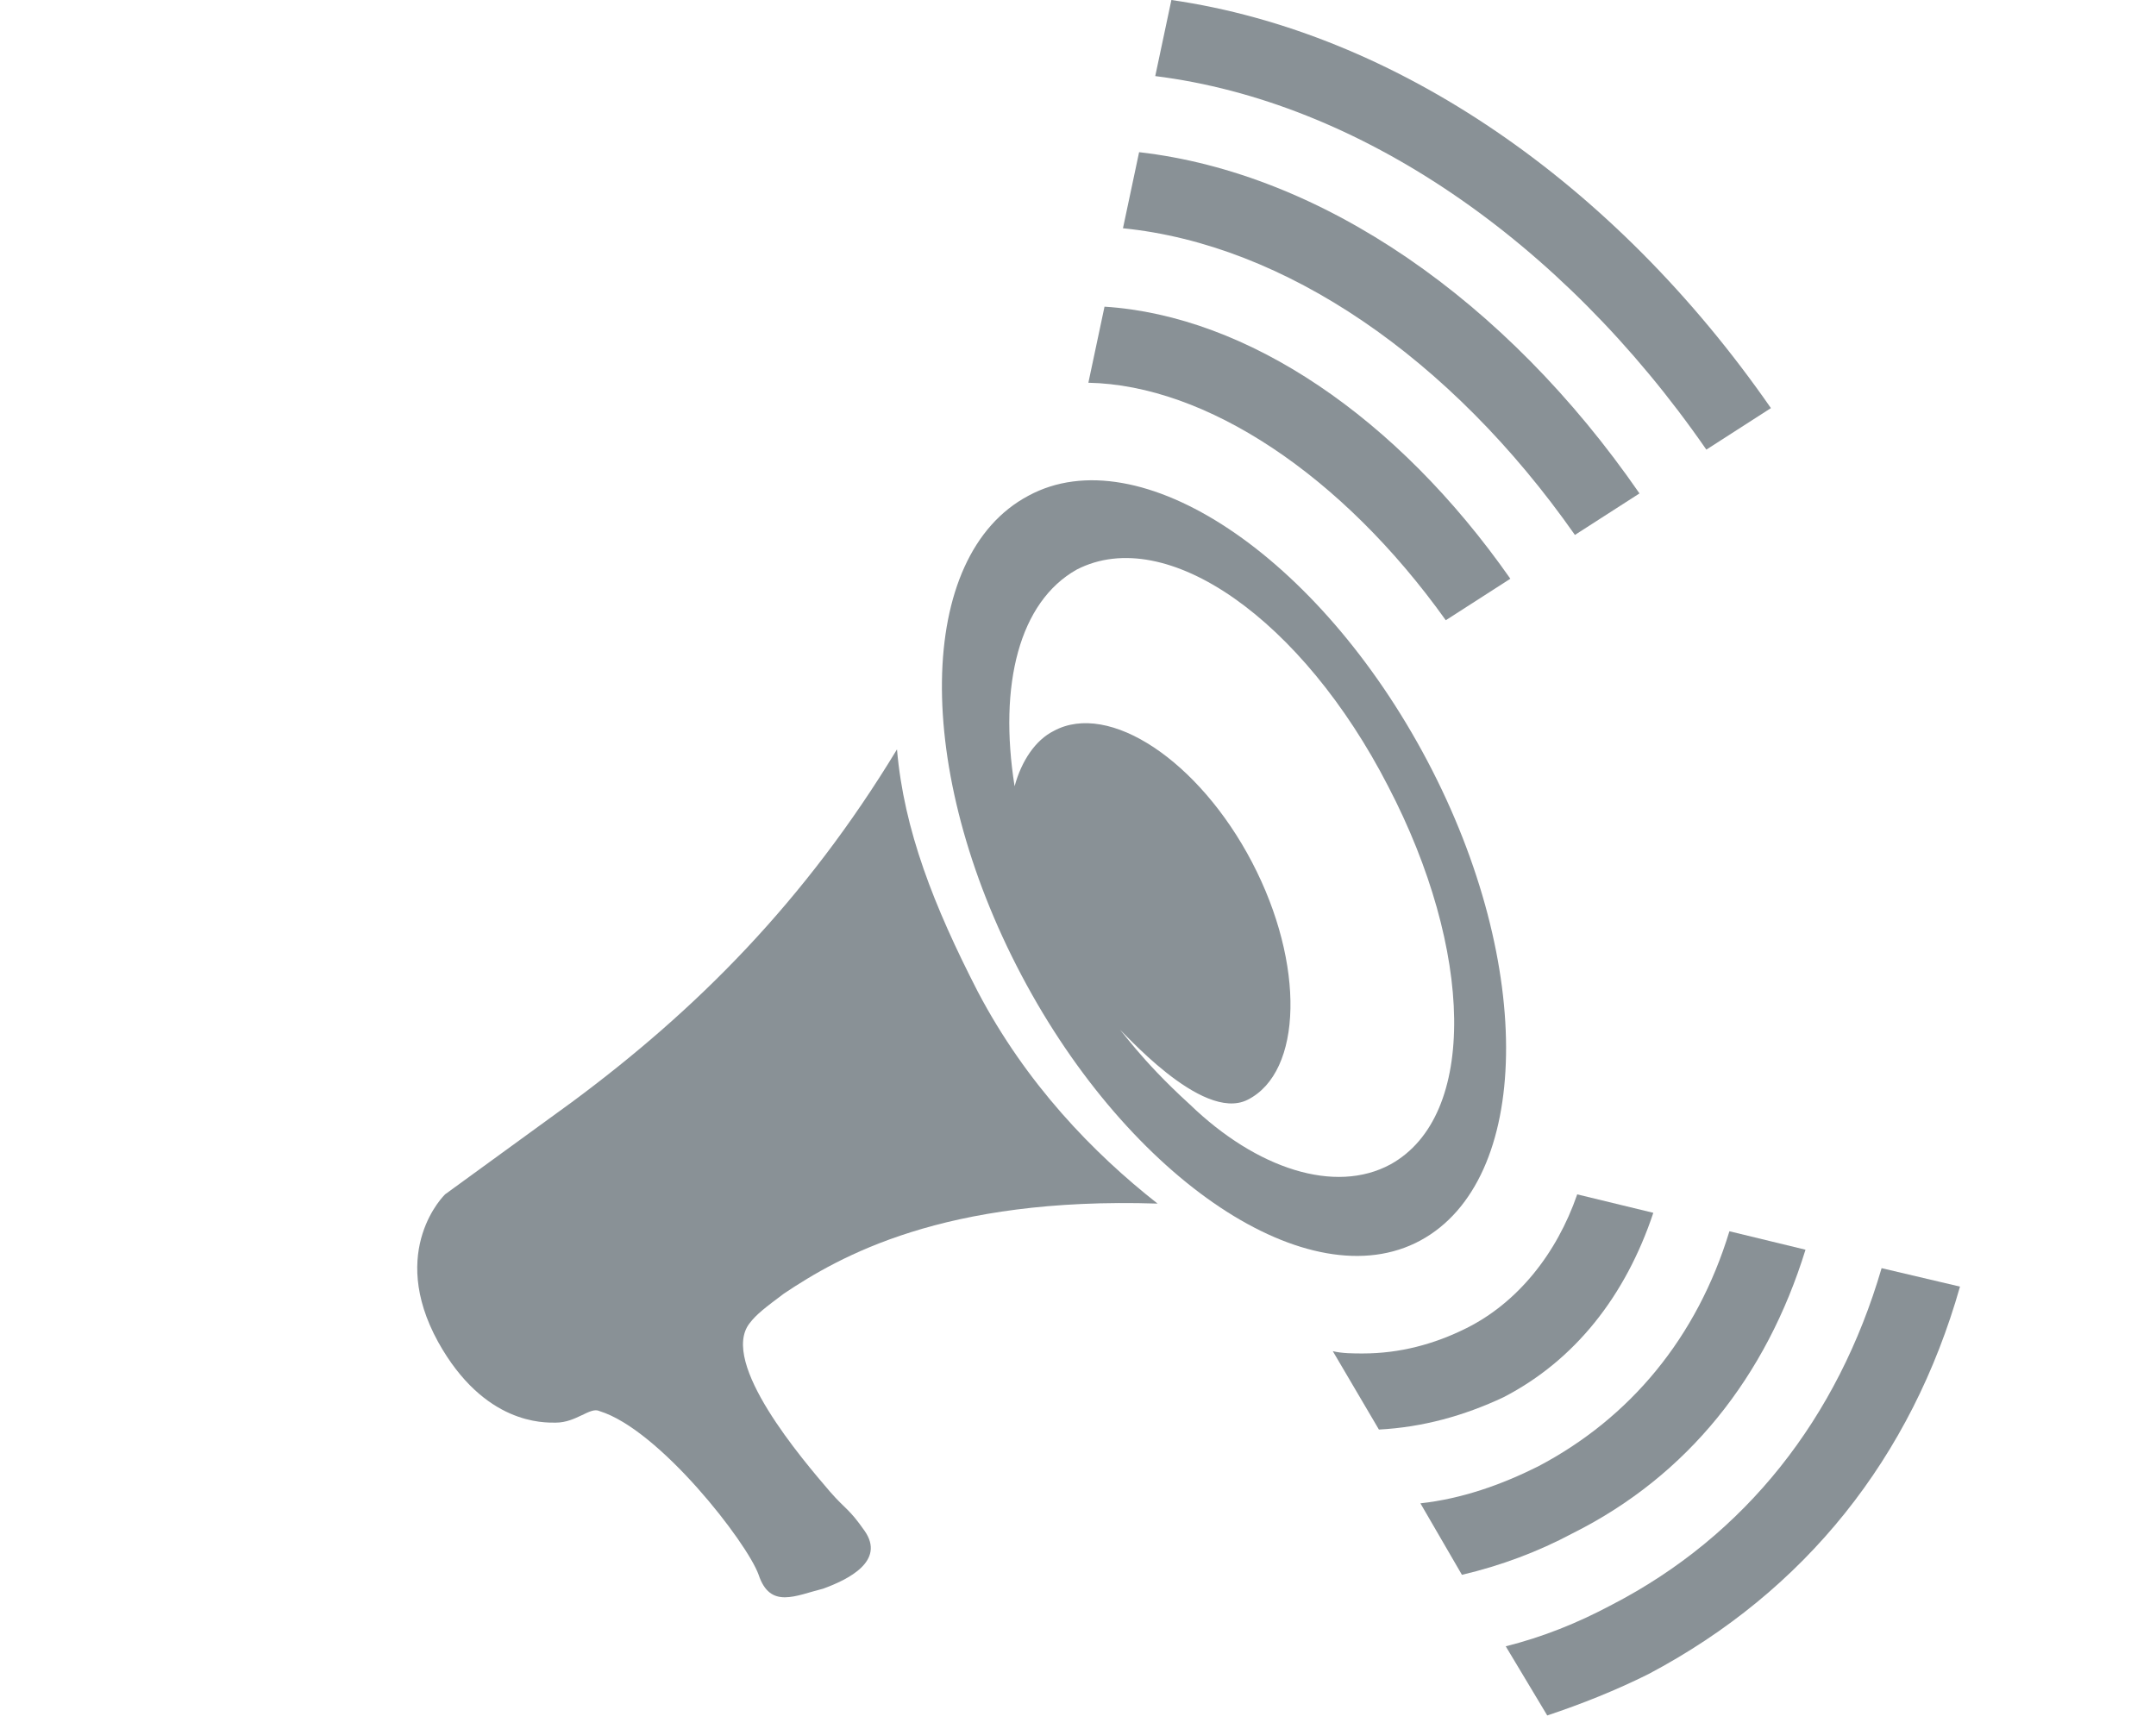
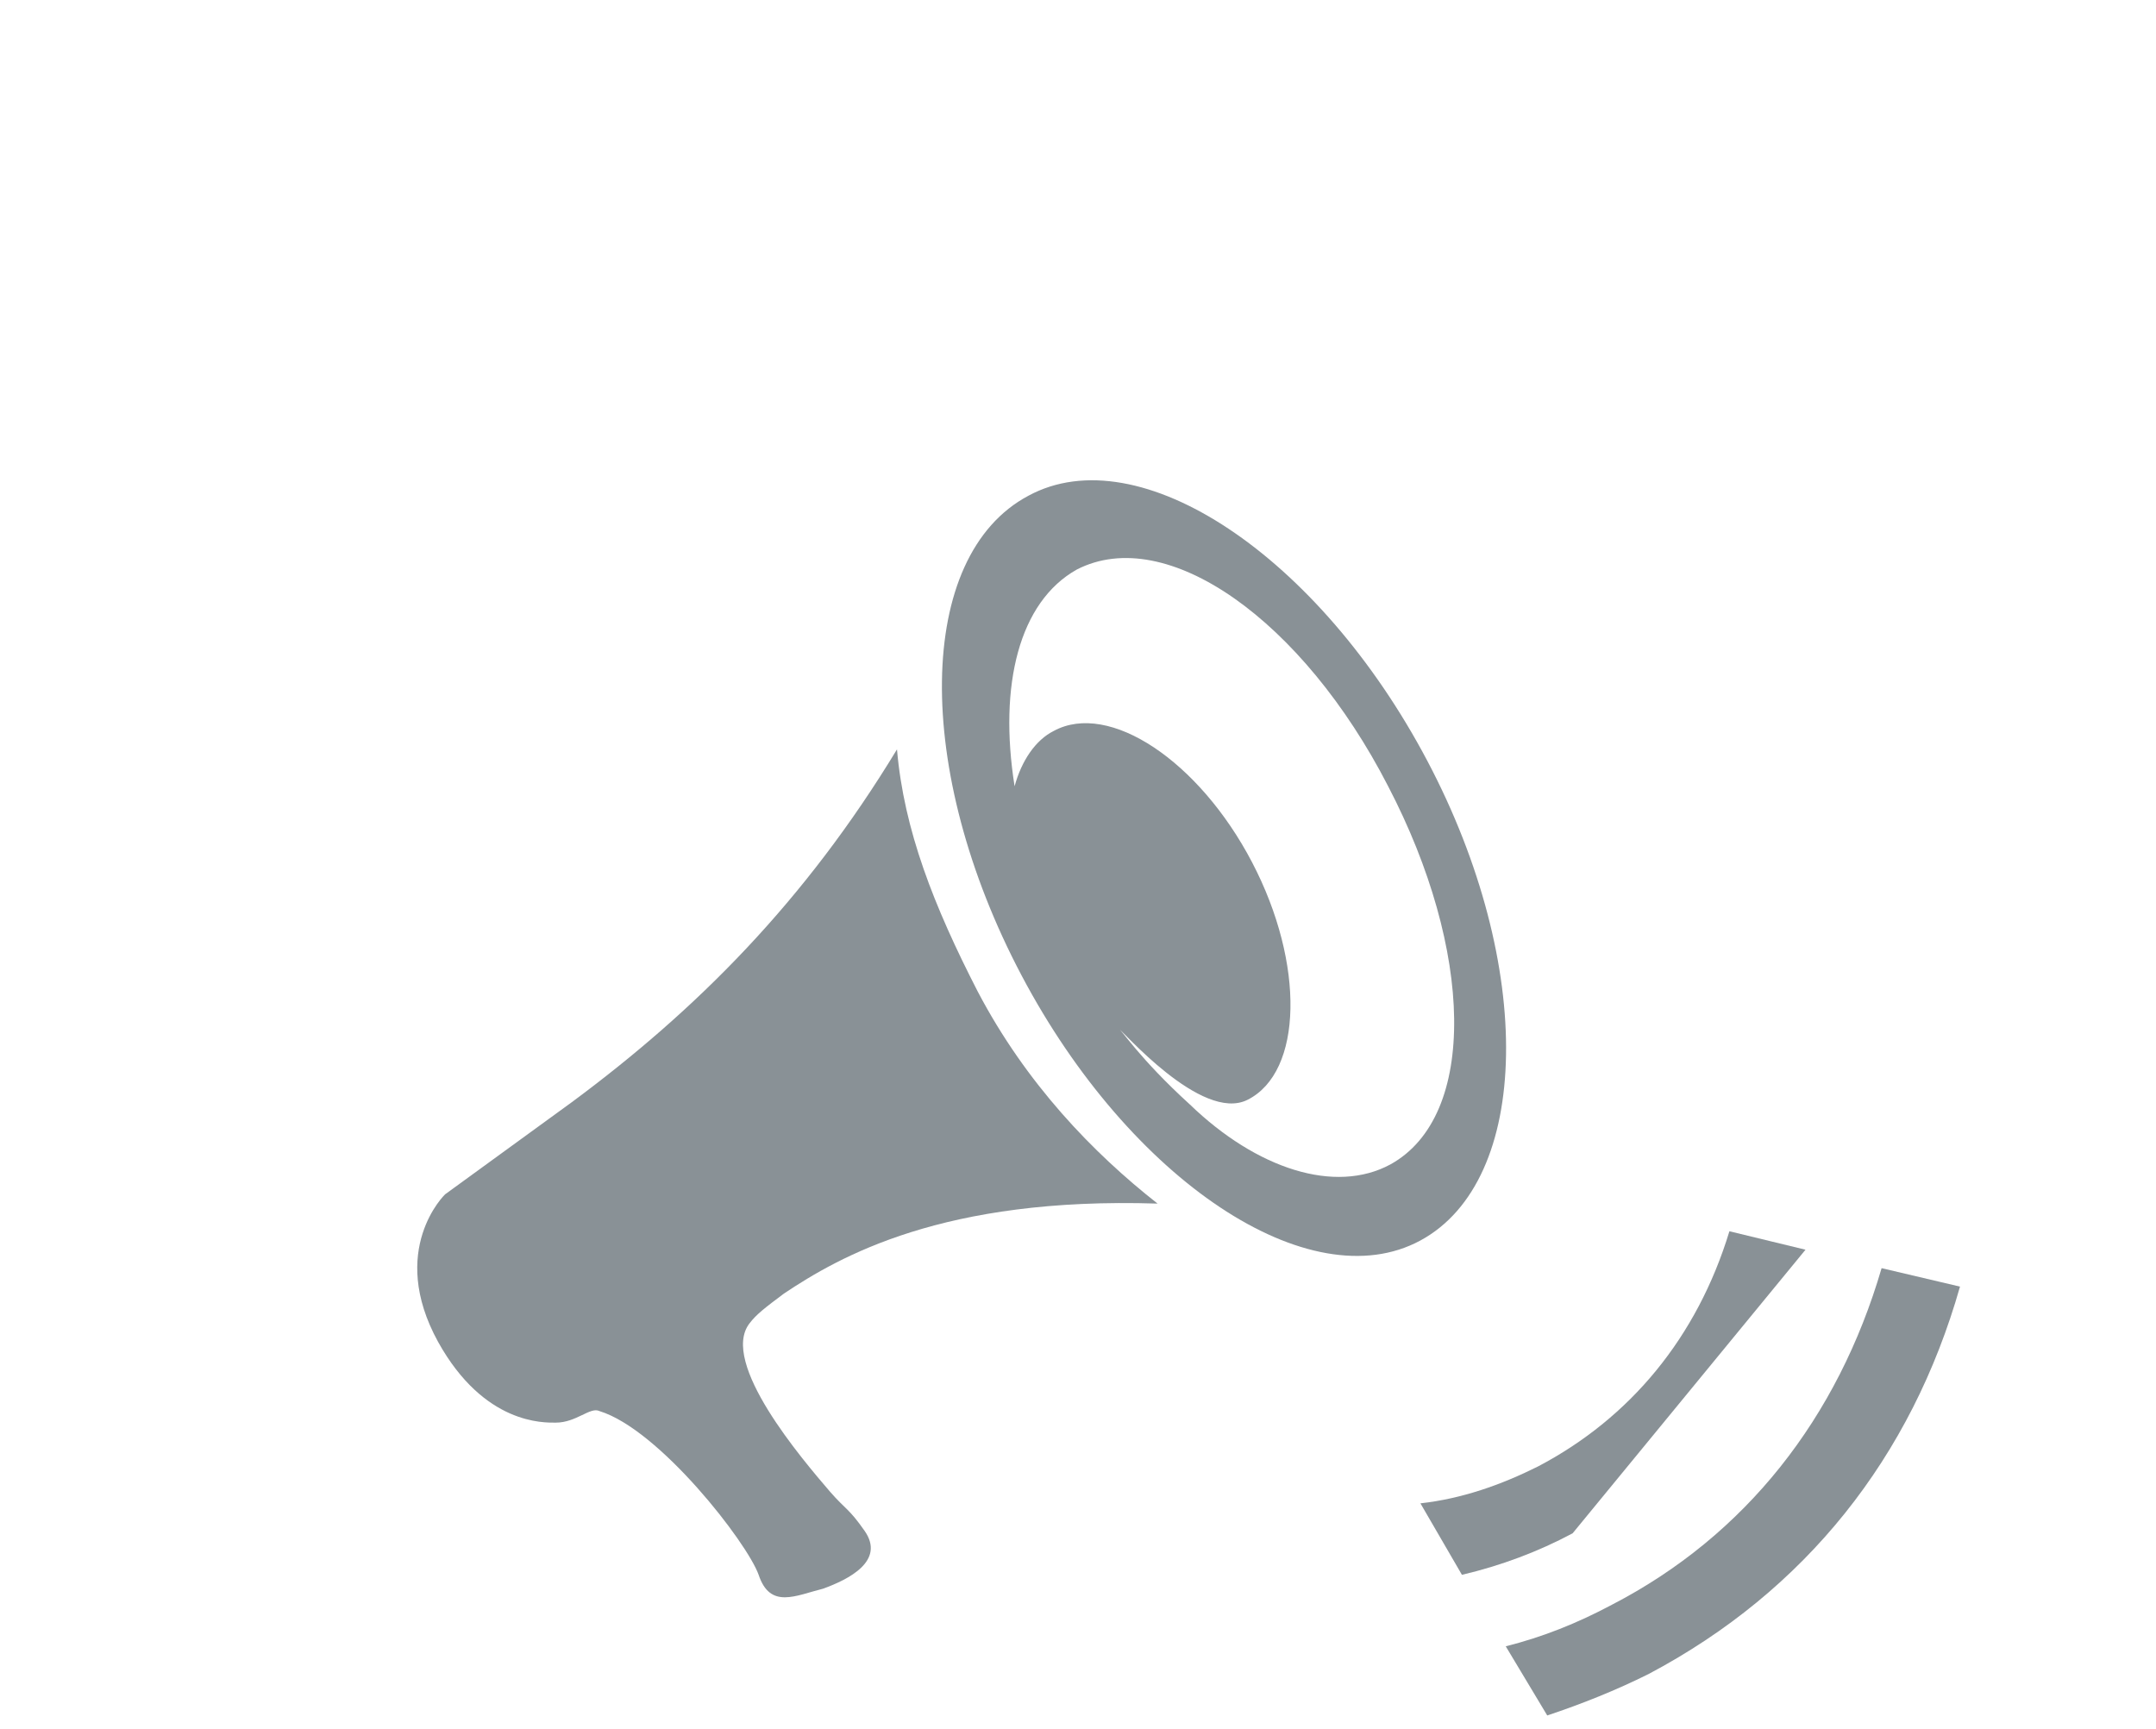
<svg xmlns="http://www.w3.org/2000/svg" xmlns:ns1="http://www.bohemiancoding.com/sketch/ns" version="1.1" id="Layer_1" x="0px" y="0px" viewBox="0 0 93.5 75" style="enable-background:new 0 0 93.5 75;" xml:space="preserve">
  <style type="text/css">
	.st0{fill:#899196;}
</style>
  <title>Group</title>
  <desc>Created with Sketch.</desc>
  <g id="Page-1" ns1:type="MSPage">
    <g id="promoter.io-default" ns1:type="MSLayerGroup">
      <g id="Group" ns1:type="MSShapeGroup">
        <g id="Shape" transform="translate(47, 0)">
-           <path class="st0" d="M27,19.5l2.8-1.8C23,7.9,13.5,1.4,3.8,0L3.1,3.3C11.9,4.4,20.7,10.4,27,19.5L27,19.5z" />
-           <path class="st0" d="M21.3,23.2l2.8-1.8C18.3,13,10.3,7.5,2.4,6.6L1.7,9.9C8.7,10.6,15.9,15.5,21.3,23.2L21.3,23.2z" />
-           <path class="st0" d="M15.7,26.9l2.8-1.8c-4.9-7-11.4-11.4-17.6-11.8l-0.7,3.3C5.3,16.7,11.2,20.6,15.7,26.9L15.7,26.9z" />
-           <path class="st0" d="M24.7,52.6l-3.3-0.8c-0.9,2.6-2.6,4.7-4.8,5.8c-1.4,0.7-2.9,1.1-4.5,1.1c-0.4,0-0.9,0-1.3-0.1l2,3.4      c1.9-0.1,3.7-0.6,5.4-1.4C21.3,59,23.5,56.2,24.7,52.6L24.7,52.6z" />
          <path class="st0" d="M34.6,55c-1.9,6.5-5.9,11.6-11.7,14.6c-1.5,0.8-3,1.4-4.6,1.8l1.8,3c1.5-0.5,3-1.1,4.4-1.8      C31.3,69,35.9,63.2,38,55.8L34.6,55L34.6,55z" />
-           <path class="st0" d="M31.3,54.2L28,53.4c-1.4,4.6-4.3,8.1-8.3,10.2c-1.6,0.8-3.3,1.4-5.1,1.6l1.8,3.1c1.7-0.4,3.3-1,4.8-1.8      C26.2,64,29.6,59.7,31.3,54.2L31.3,54.2z" />
+           <path class="st0" d="M31.3,54.2L28,53.4c-1.4,4.6-4.3,8.1-8.3,10.2c-1.6,0.8-3.3,1.4-5.1,1.6l1.8,3.1c1.7-0.4,3.3-1,4.8-1.8      L31.3,54.2z" />
        </g>
        <path id="Shape_8_" class="st0" d="M50.2,52.2C47.4,50,44.5,47,42.4,43c-1.9-3.7-3.2-7-3.5-10.5c-4,6.6-8.7,11.3-14.1,15.3     l-5.5,4c0,0-2.5,2.4-0.3,6.4c2,3.6,4.6,3.5,5.1,3.5c0.9,0,1.5-0.7,1.9-0.5c2.6,0.8,6.4,5.7,6.9,7.1c0.5,1.5,1.6,0.9,2.8,0.6     c1.1-0.4,2.7-1.2,1.8-2.5c-0.7-1-0.8-0.9-1.5-1.7c-1.2-1.4-4.8-5.6-3.5-7.3c0.3-0.4,0.7-0.7,1.5-1.3     C36.4,54.5,40.9,51.9,50.2,52.2L50.2,52.2z" />
        <path id="Shape_9_" class="st0" d="M61.9,33c-4.7-8.9-12.5-14.1-17.3-11.5c-4.9,2.6-5,11.9-0.3,20.8s12.5,14.1,17.3,11.5     C66.4,51.2,66.6,41.9,61.9,33L61.9,33z M60.3,50.5c-2.4,1.3-5.8,0.2-8.7-2.6c-2.2-2-3-3.3-3.1-3.3c0.1,0,3.6,4.1,5.6,3.1     c2.4-1.2,2.5-5.9,0.2-10.3s-6.2-7-8.6-5.7c-0.8,0.4-1.4,1.3-1.7,2.4c-0.7-4.4,0.2-8,2.7-9.4c3.9-2,9.8,2.2,13.5,9.4     C63.9,41.2,64.1,48.4,60.3,50.5L60.3,50.5z" />
      </g>
    </g>
  </g>
</svg>